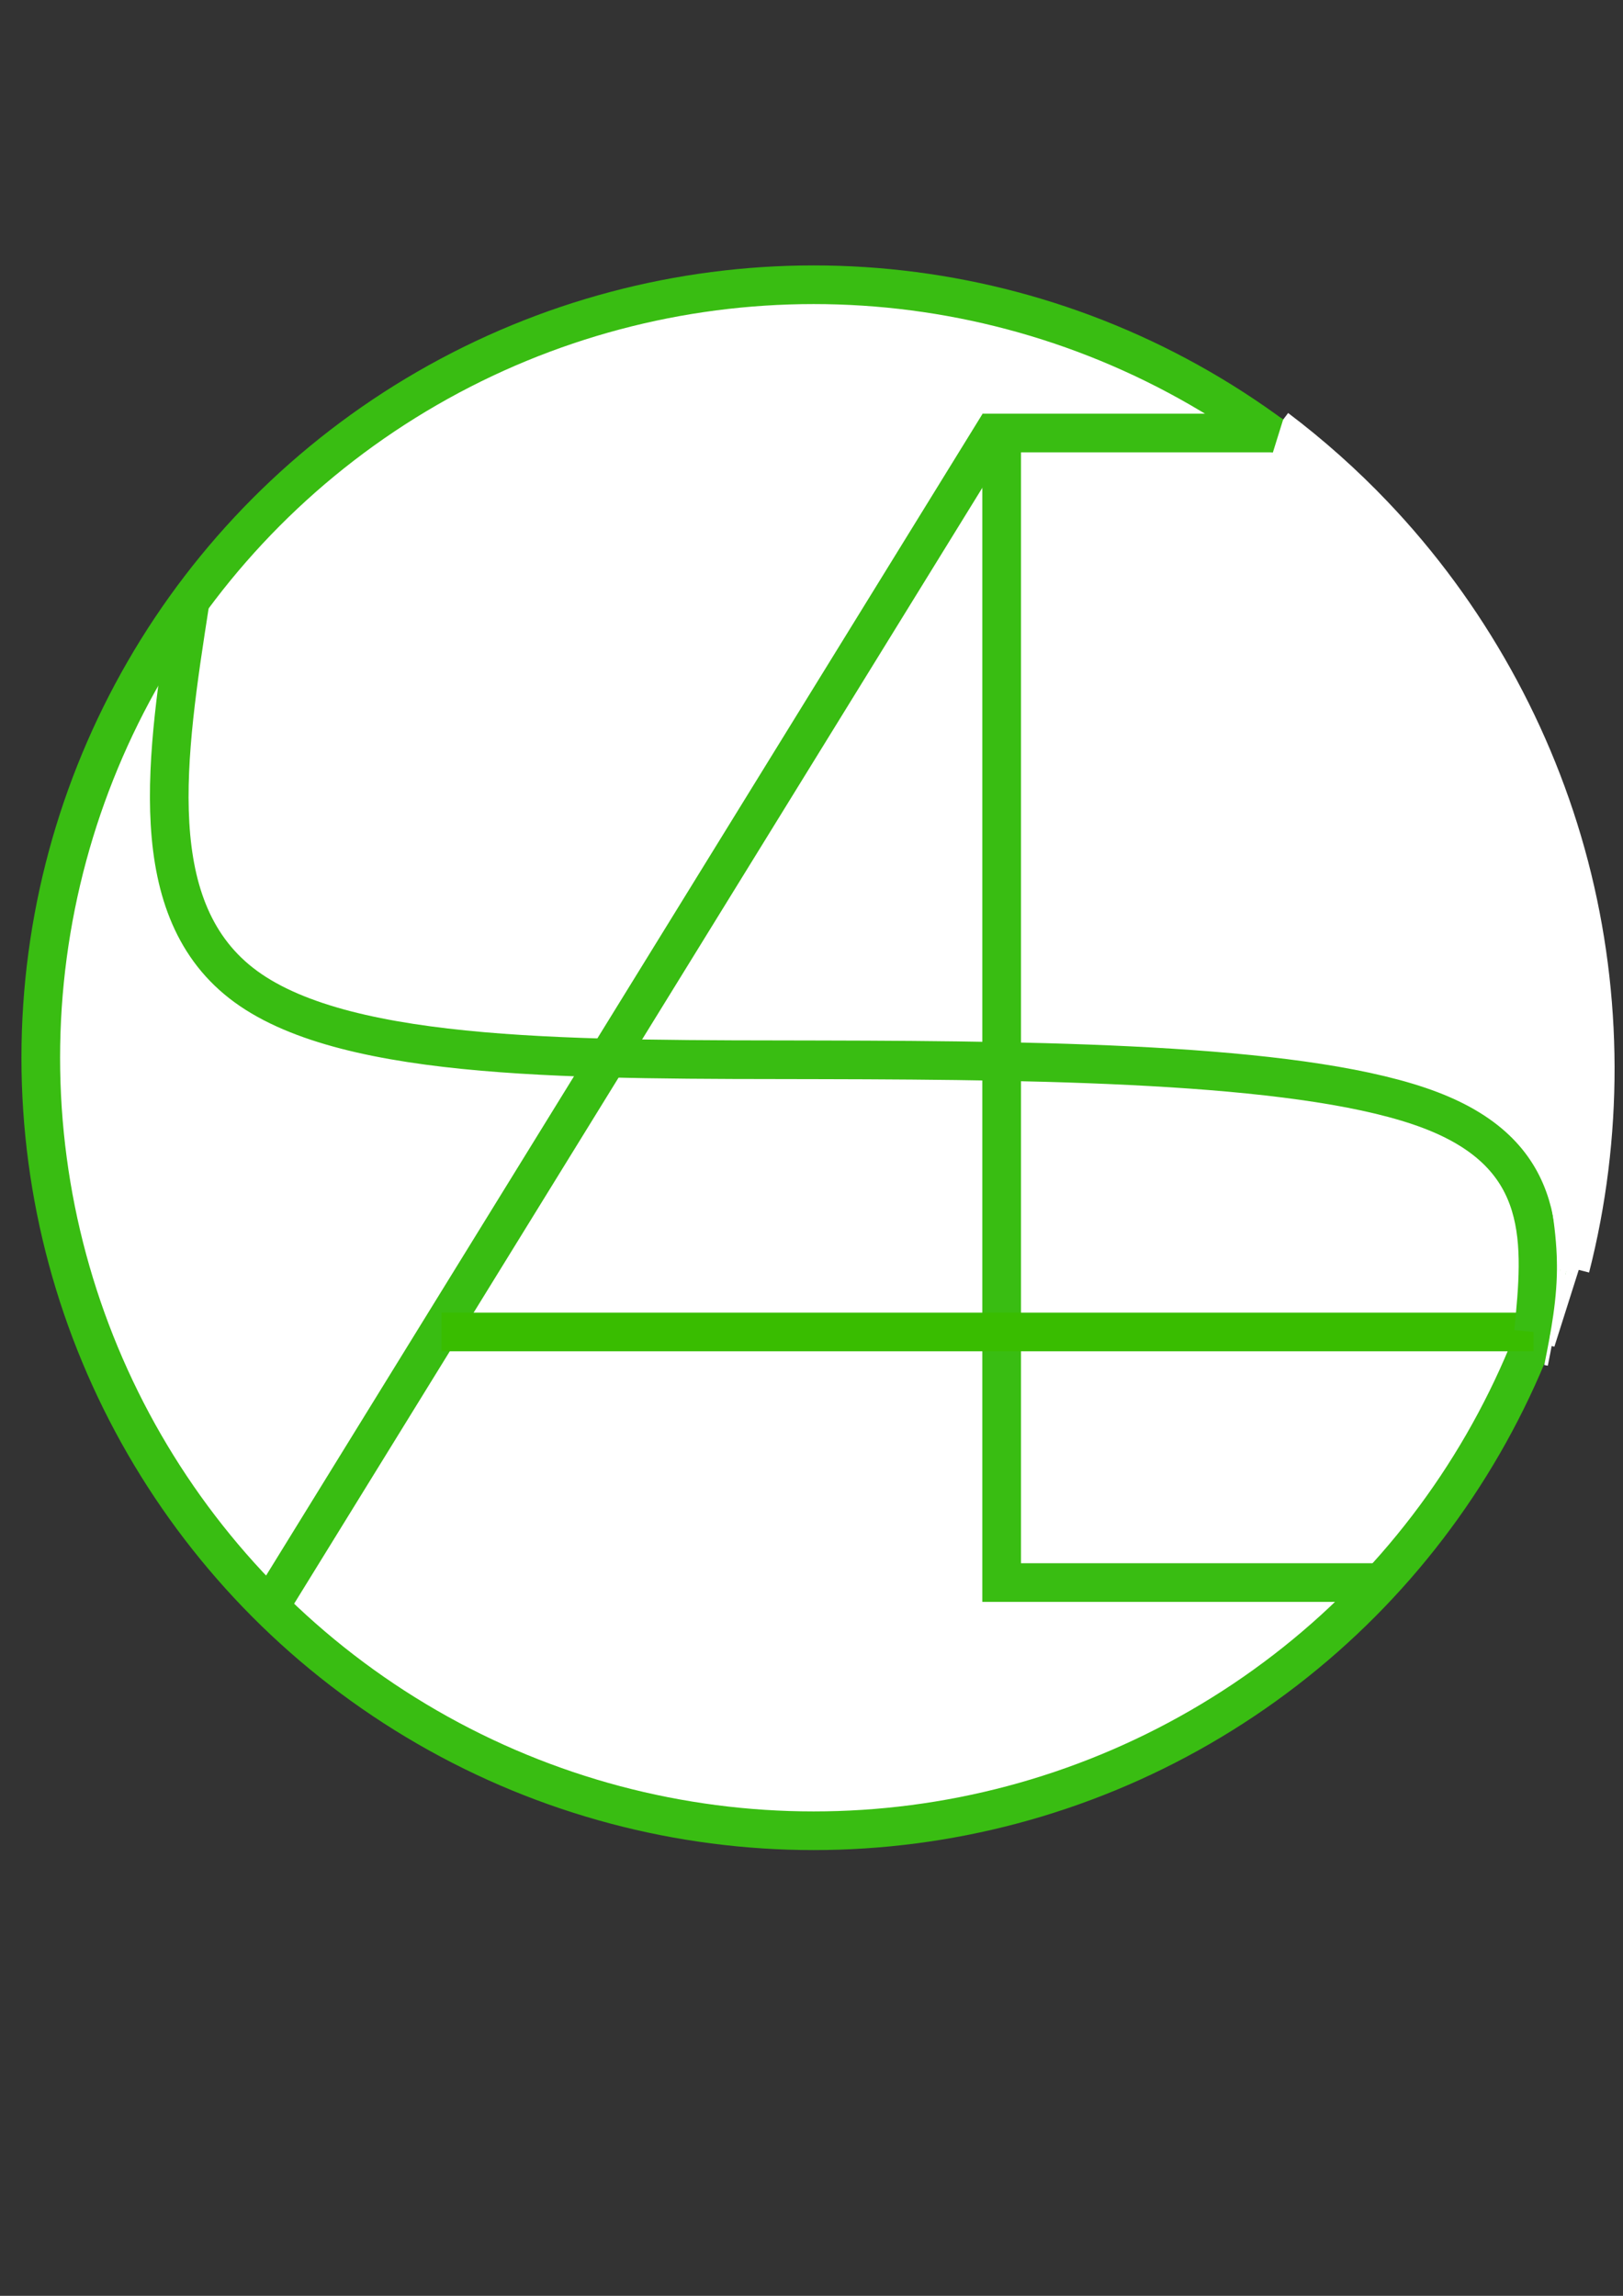
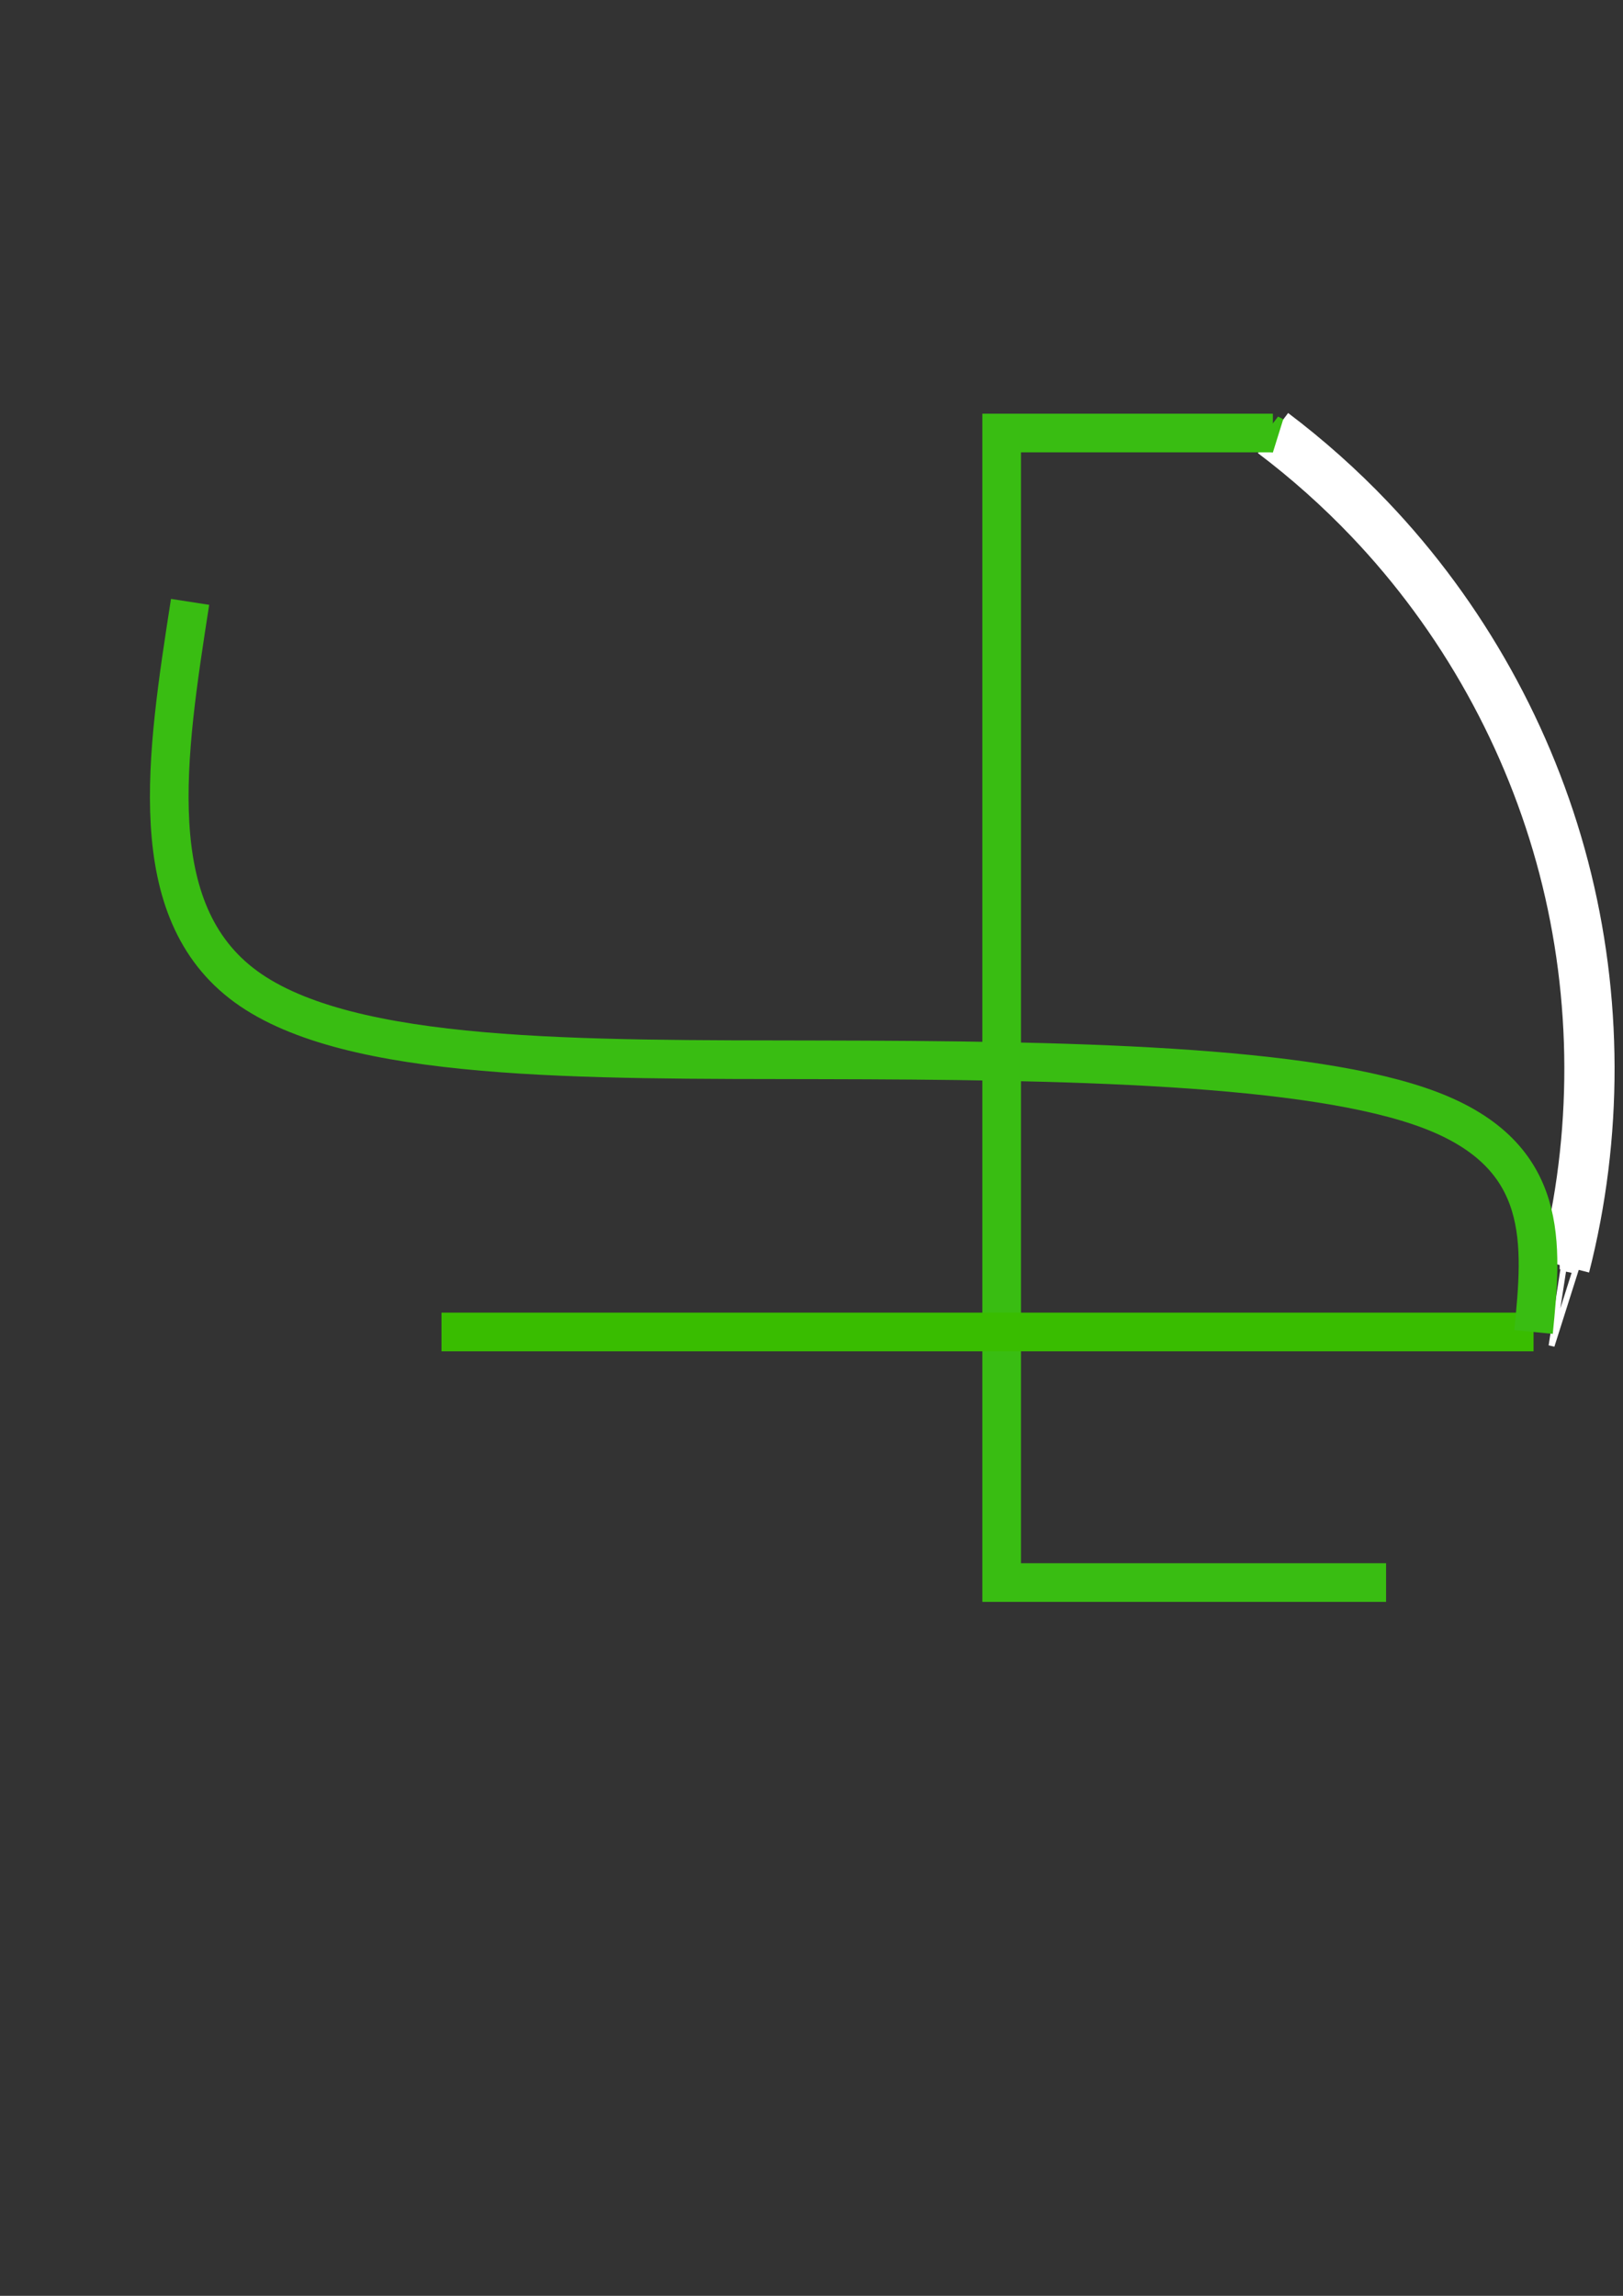
<svg xmlns="http://www.w3.org/2000/svg" xmlns:ns1="http://www.inkscape.org/namespaces/inkscape" xmlns:ns2="http://sodipodi.sourceforge.net/DTD/sodipodi-0.dtd" xmlns:ns3="http://www.openswatchbook.org/uri/2009/osb" xmlns:xlink="http://www.w3.org/1999/xlink" width="210mm" height="297mm" viewBox="0 0 210 297" version="1.1" id="svg8" ns1:version="1.0.2 (e86c8708, 2021-01-15)" ns2:docname="aegis_logo.svg">
  <rect x="0" y="0" width="210" height="297" fill="#333333" stroke="none" />
  <defs id="defs2">
    <ns1:path-effect effect="spiro" id="path-effect1617" is_visible="true" lpeversion="1" />
    <ns1:path-effect effect="bspline" id="path-effect1615" is_visible="true" lpeversion="1" weight="33.333" steps="2" helper_size="0" apply_no_weight="true" apply_with_weight="true" only_selected="false" />
    <ns1:path-effect effect="bspline" id="path-effect1613" is_visible="true" lpeversion="1" weight="33.333" steps="2" helper_size="0" apply_no_weight="true" apply_with_weight="true" only_selected="false" />
    <ns1:path-effect effect="bspline" id="path-effect1026" is_visible="true" lpeversion="1" weight="33.333" steps="2" helper_size="0" apply_no_weight="true" apply_with_weight="true" only_selected="false" />
    <ns1:path-effect effect="bspline" id="path-effect1022" is_visible="true" lpeversion="1" weight="33.333" steps="2" helper_size="0" apply_no_weight="true" apply_with_weight="true" only_selected="false" />
    <ns1:path-effect effect="bspline" id="path-effect1018" is_visible="true" lpeversion="1" weight="33.333" steps="2" helper_size="0" apply_no_weight="true" apply_with_weight="true" only_selected="false" />
    <ns1:path-effect effect="bspline" id="path-effect1014" is_visible="true" lpeversion="1" weight="33.333" steps="2" helper_size="0" apply_no_weight="true" apply_with_weight="true" only_selected="false" />
    <ns1:path-effect effect="spiro" id="path-effect967" is_visible="true" lpeversion="1" />
    <ns1:path-effect effect="bspline" id="path-effect951" is_visible="true" lpeversion="1" weight="33.333" steps="2" helper_size="0" apply_no_weight="true" apply_with_weight="true" only_selected="false" />
    <ns1:path-effect effect="bspline" id="path-effect947" is_visible="true" lpeversion="1" weight="33.333" steps="2" helper_size="0" apply_no_weight="true" apply_with_weight="true" only_selected="false" />
    <linearGradient id="linearGradient910" ns3:paint="solid">
      <stop style="stop-color:#39bd12;stop-opacity:1;" offset="0" id="stop908" />
    </linearGradient>
    <linearGradient id="linearGradient904" ns3:paint="solid">
      <stop style="stop-color:#ffffff;stop-opacity:1;" offset="0" id="stop902" />
    </linearGradient>
    <linearGradient id="linearGradient858" ns3:paint="solid">
      <stop style="stop-color:#000000;stop-opacity:1;" offset="0" id="stop856" />
    </linearGradient>
    <linearGradient id="linearGradient852" ns3:paint="solid">
      <stop style="stop-color:#ff0000;stop-opacity:1;" offset="0" id="stop850" />
    </linearGradient>
    <linearGradient ns1:collect="always" xlink:href="#linearGradient910" id="linearGradient912" x1="4.684" y1="144.225" x2="204.949" y2="144.225" gradientUnits="userSpaceOnUse" gradientTransform="translate(0.459,-7.389)" />
  </defs>
  <ns2:namedview id="base" pagecolor="#ffffff" bordercolor="#666666" borderopacity="1.0" ns1:pageopacity="0.0" ns1:pageshadow="2" ns1:zoom="1.037524" ns1:cx="55.03207" ns1:cy="424.28106" ns1:document-units="mm" ns1:current-layer="layer1" ns1:document-rotation="0" showgrid="false" ns1:snap-center="true" ns1:window-width="1438" ns1:window-height="787" ns1:window-x="0" ns1:window-y="25" ns1:window-maximized="0" showguides="true" ns1:guide-bbox="true">
    <ns2:guide position="-26.315,302.848" orientation="0,-1" id="guide867" />
  </ns2:namedview>
  <g ns1:groupmode="layer" id="layer3" ns1:label="Layer 3" />
  <g ns1:groupmode="layer" id="layer2" ns1:label="Layer 2" />
  <g ns1:label="Layer 1" ns1:groupmode="layer" id="layer1">
-     <circle style="fill:#ffffff;fill-opacity:1;fill-rule:evenodd;stroke:url(#linearGradient912);stroke-width:5;stroke-miterlimit:4;stroke-dasharray:none;stroke-opacity:1" id="path12" cx="105.275" cy="136.836" r="100" />
    <path style="fill:none;stroke:#ffffff;stroke-width:6.5;stroke-linecap:butt;stroke-linejoin:miter;stroke-miterlimit:4;stroke-dasharray:none;stroke-opacity:1" d="m 202.462,163.816 c 4.308,-16.84 4.262,-34.774 -0.132,-51.591 -4.393,-16.817 -13.125,-32.482 -25.119,-45.063 -3.855,-4.044 -8.039,-7.773 -12.498,-11.139" id="path965" ns1:path-effect="#path-effect1617" ns1:original-d="M 202.46225,163.81581 C 194.04569,131.59795 185.62888,99.379814 177.21179,67.161396 168.79471,34.942975 168.88031,59.735522 164.71418,56.022167" />
    <path style="fill:none;stroke:#ffffff;stroke-width:0.765;stroke-linecap:butt;stroke-linejoin:miter;stroke-miterlimit:4;stroke-dasharray:none;stroke-opacity:1" d="m 200.757,174.101 3.084,-9.723 -1.531,-0.332 z" id="path1028" />
    <path style="fill:none;stroke:#39bd12;stroke-width:5;stroke-linecap:butt;stroke-linejoin:miter;stroke-miterlimit:4;stroke-dasharray:none;stroke-opacity:1" d="M 164.696,56.018 H 129.604 V 204.729 h 49.742" id="path927" />
-     <path style="fill:none;stroke:#39bd12;stroke-width:5;stroke-linecap:butt;stroke-linejoin:miter;stroke-miterlimit:4;stroke-dasharray:none;stroke-opacity:1" d="M 129.221,54.909 34.752,208.06" id="path929" />
    <path style="fill:none;stroke:#39bd00;stroke-width:5;stroke-linecap:butt;stroke-linejoin:miter;stroke-miterlimit:4;stroke-dasharray:none;stroke-opacity:1" d="M 198.426,172.311 H 57.127" id="path931" />
    <path style="fill:none;stroke:#39bd12;stroke-width:5;stroke-linecap:butt;stroke-linejoin:miter;stroke-miterlimit:4;stroke-dasharray:none;stroke-opacity:1" d="m 24.595,77.861 c -3.109,19.99 -6.217,39.98 7.221,49.778 13.438,9.798 43.422,9.404 74.508,9.467 31.086,0.062 63.271,0.581 78.805,6.526 15.534,5.944 14.415,17.313 13.296,28.682" id="path949" ns1:path-effect="#path-effect1613" ns1:original-d="m 24.595171,77.861154 c -3.10828,19.99028 -6.21677,39.979896 -9.32565,59.970046 29.98511,-0.39364 59.968752,-0.78751 89.952729,-1.18166 32.18766,0.5191 64.37314,1.03789 96.56026,1.55645 -1.11884,11.36981 -2.23789,22.73891 -3.35724,34.10797" ns2:nodetypes="ccccc" />
    <path style="fill:none;stroke:#39bd12;stroke-width:0.765;stroke-linecap:butt;stroke-linejoin:miter;stroke-miterlimit:4;stroke-dasharray:none;stroke-opacity:1" d="m 165.675,54.12 -1.337,4.283 0.006,-2.538 z" id="path986" />
-     <path style="fill:none;stroke:#ffffff;stroke-width:0.465;stroke-linecap:butt;stroke-linejoin:miter;stroke-miterlimit:4;stroke-dasharray:none;stroke-opacity:1" d="m 200.044,176.631 c 0.858,-4.313 1.715,-8.626 1.639,-13.316 -0.076,-4.69 -1.086,-9.756 -2.096,-14.823" id="path1016" ns1:path-effect="#path-effect1615" ns1:original-d="m 200.04382,176.63132 c 0.85794,-4.31289 1.71562,-8.62604 2.57304,-12.93947 -1.00967,-5.06631 -2.01957,-10.13269 -3.02975,-15.19944" />
    <path style="fill:none;stroke:#ffffff;stroke-width:0.265px;stroke-linecap:butt;stroke-linejoin:miter;stroke-opacity:1" d="m 201.936,163.623 v 0.579" id="path1032" />
-     <path style="fill:none;stroke:#ffffff;stroke-width:0.765;stroke-linecap:butt;stroke-linejoin:miter;stroke-miterlimit:4;stroke-dasharray:none;stroke-opacity:1" d="m 203.015,164.53 -1.142,4.723" id="path1034" />
  </g>
</svg>